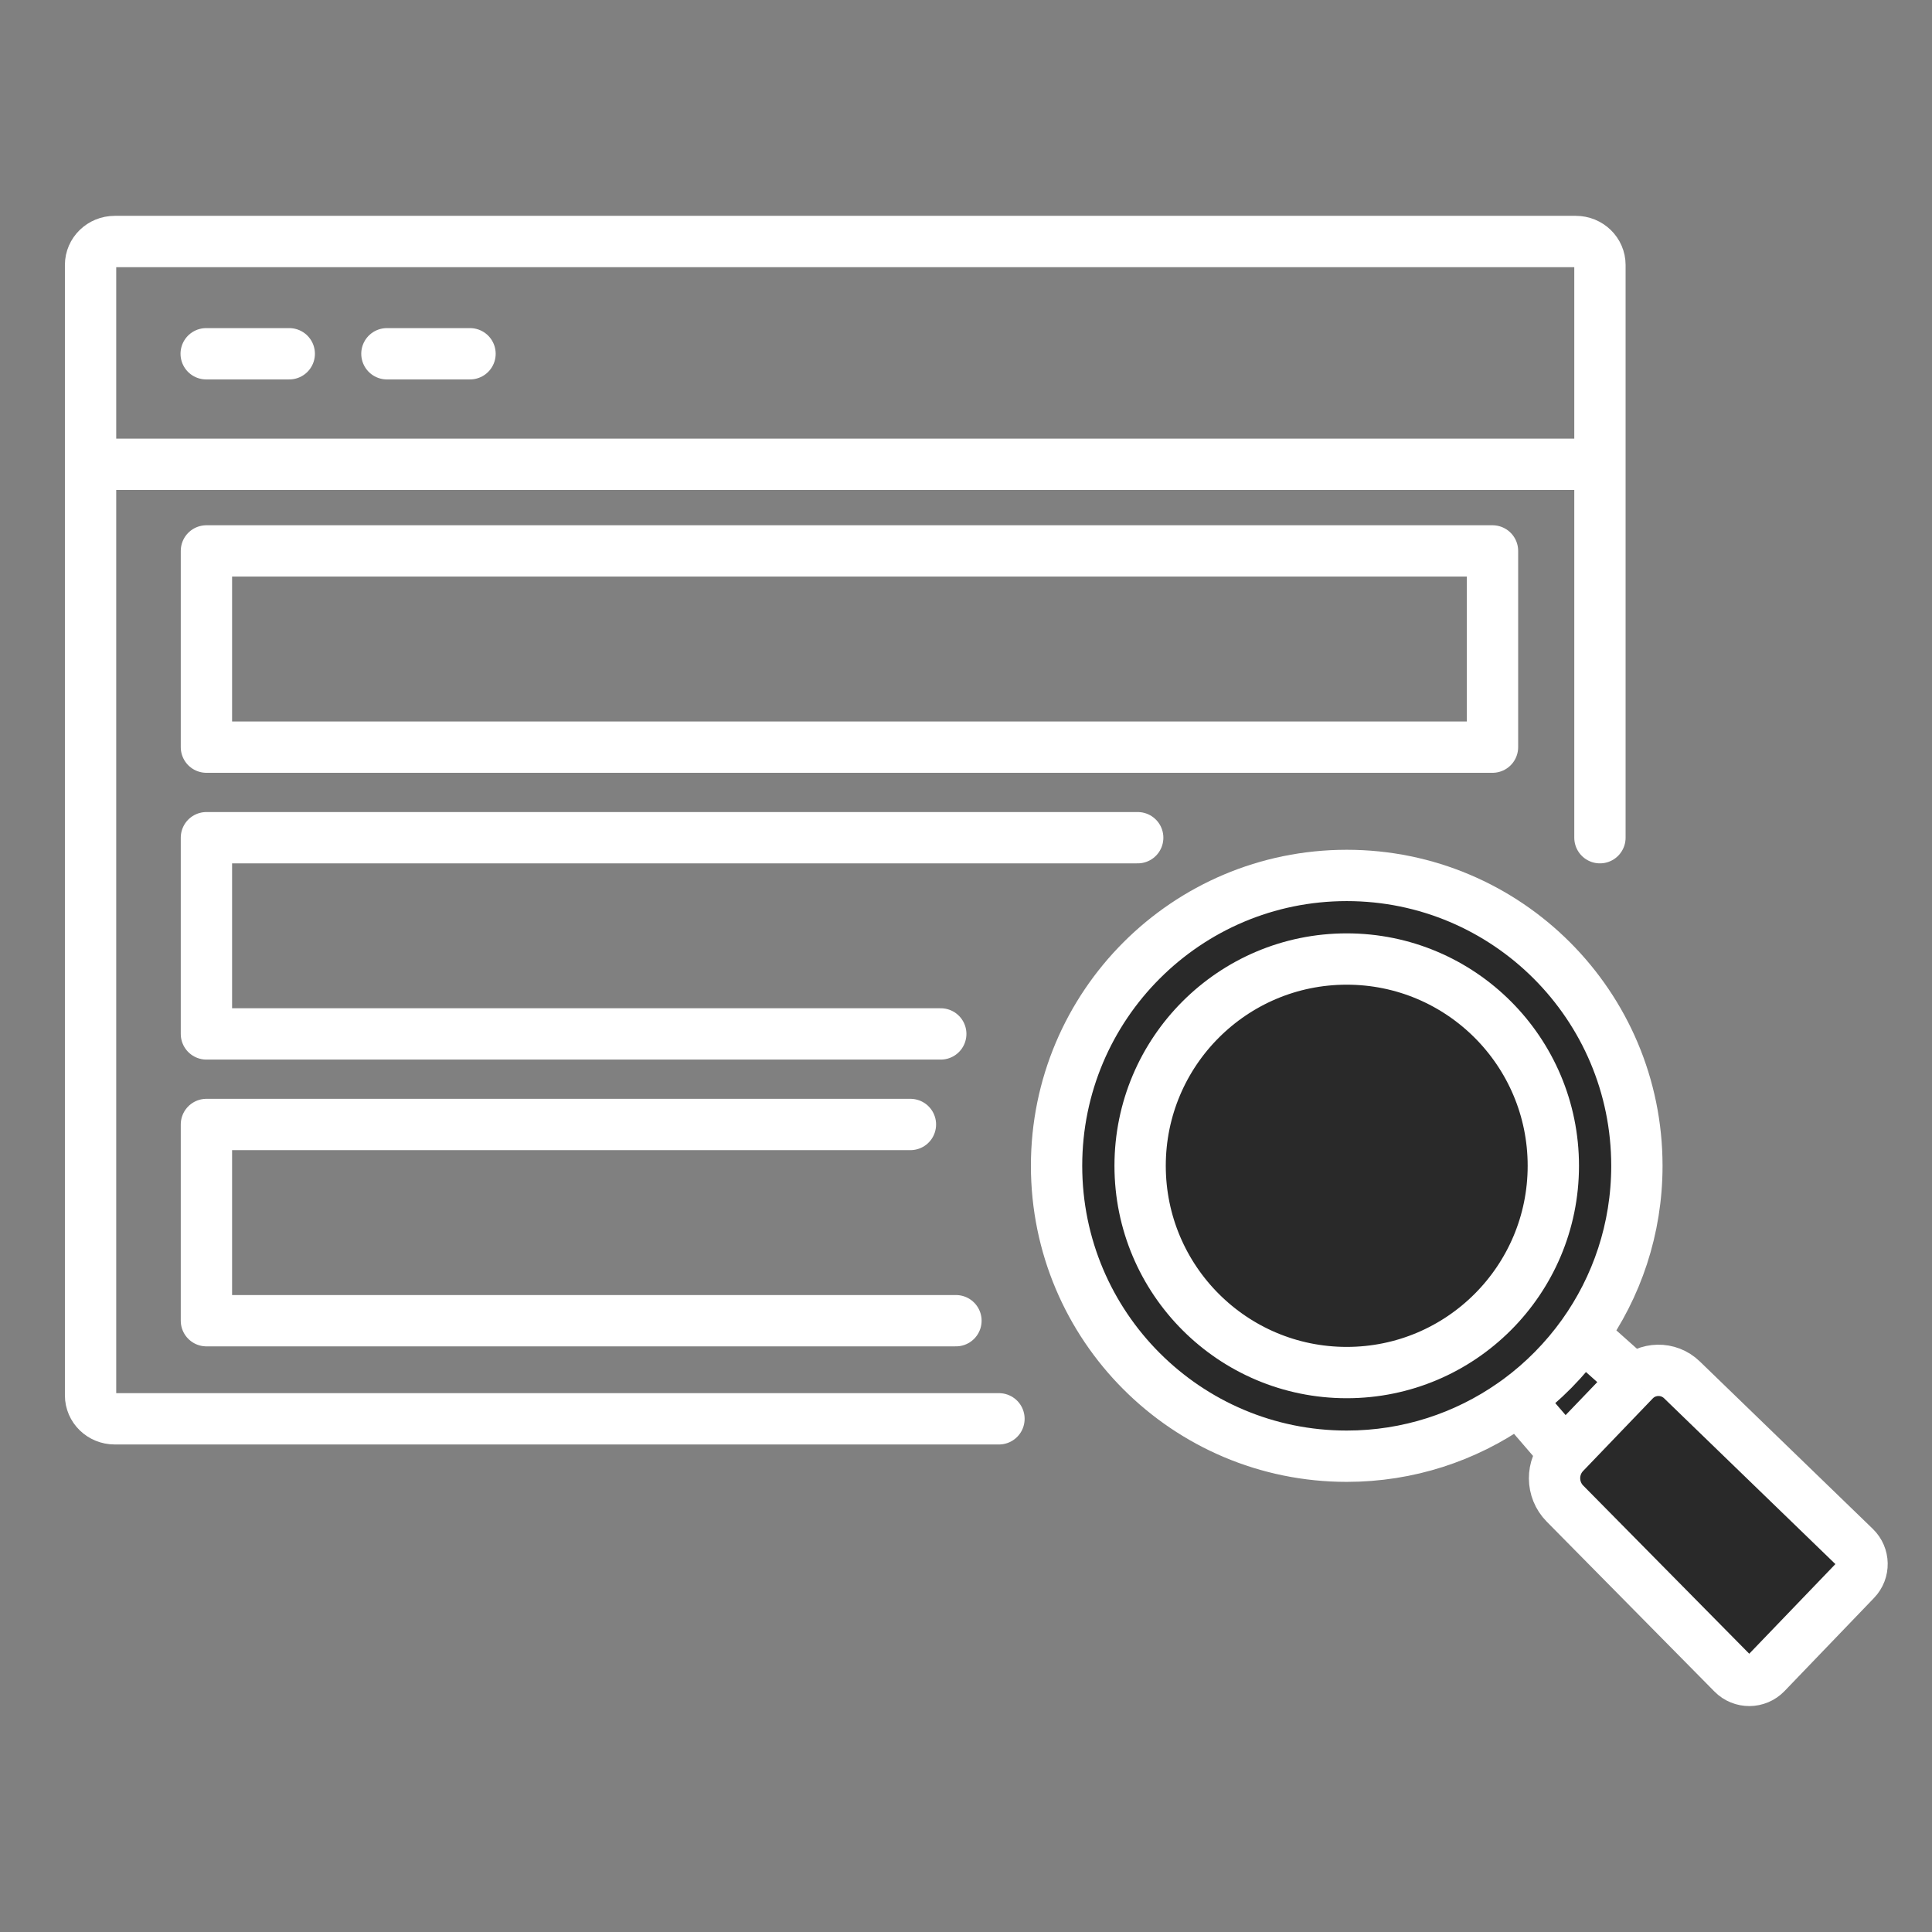
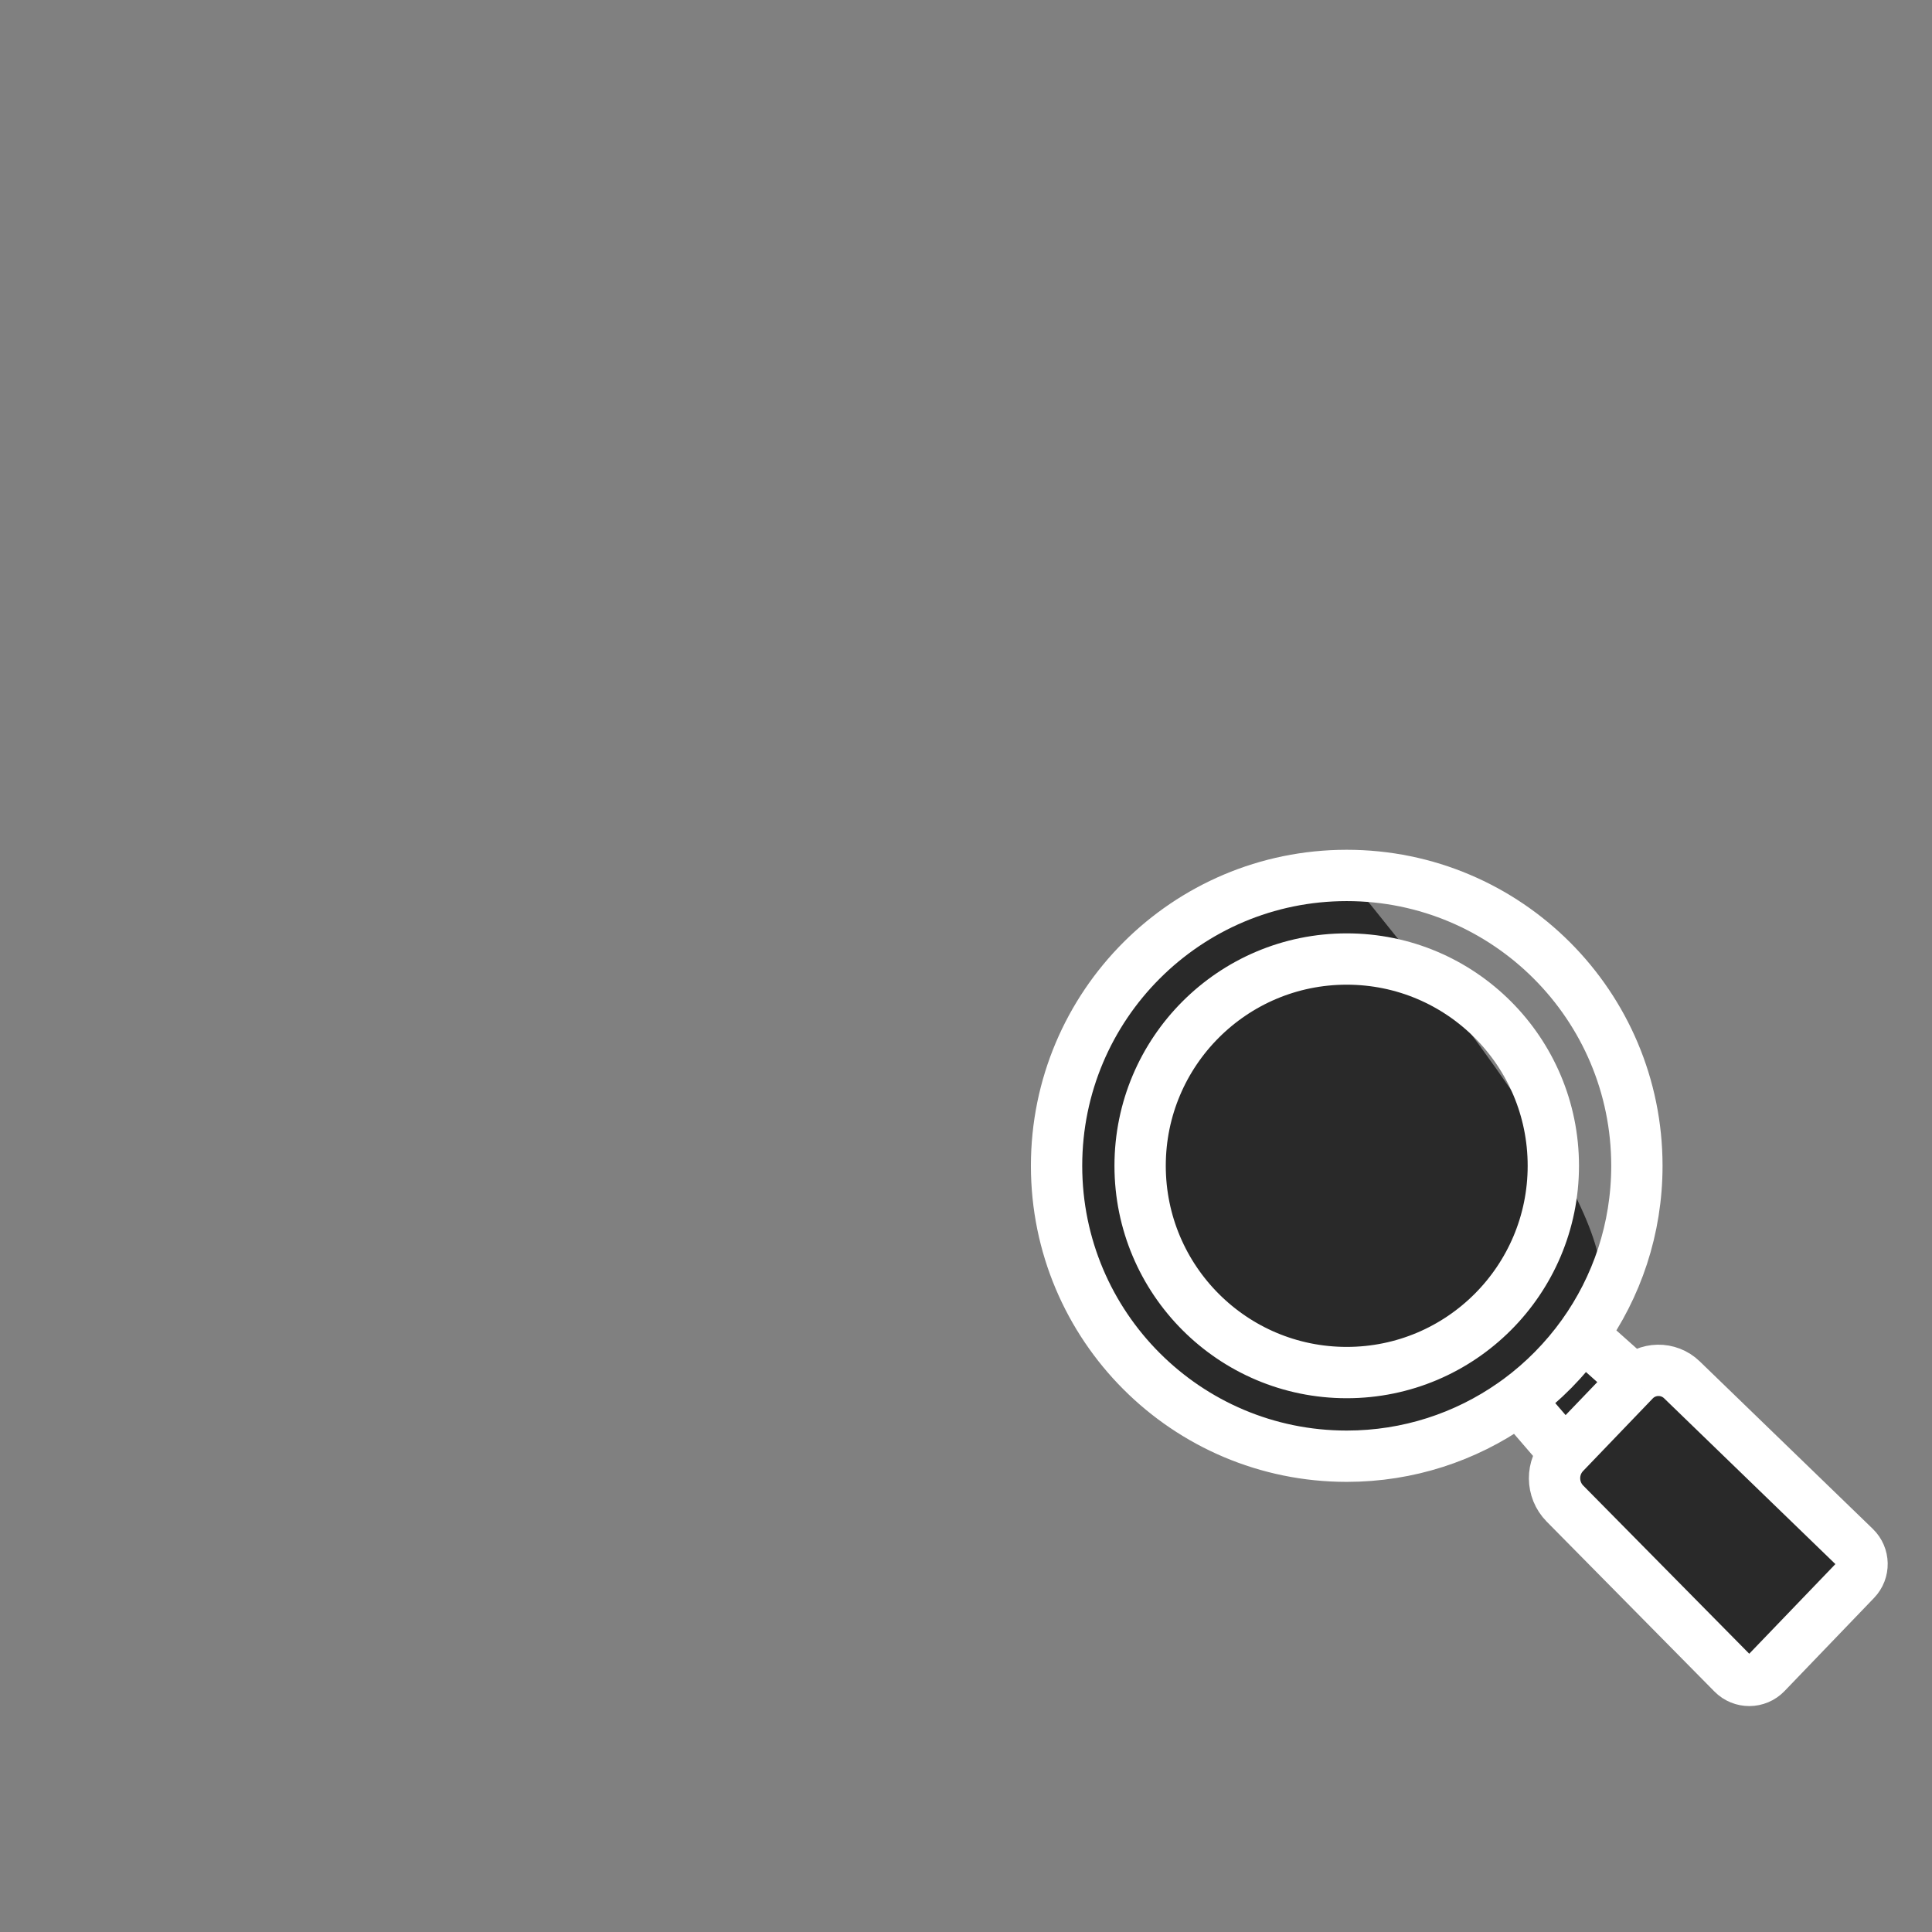
<svg xmlns="http://www.w3.org/2000/svg" width="64" height="64" viewBox="0 0 64 64" fill="none">
  <rect x="0" y="0" width="64" height="64" fill="#808080" stroke="none" />
-   <path d="M3 15.381V8.777C3 8.348 3.358 8 3.8 8H52.2C52.642 8 53 8.348 53 8.777V15.381M3 15.381V46.223C3 46.652 3.358 47 3.8 47H33.092M3 15.381H53M53 15.381V27.75M6.83 11.719H9.582M12.817 11.719H15.57M37.688 27.75H6.838V34.25H31.164M31.667 43.75H6.838V37.25H30.159M6.838 18.25H49.441V24.75H6.838V18.25Z" stroke="white" stroke-width="1.7" stroke-linecap="round" stroke-linejoin="round" />
-   <path d="M44.612 29C49.92 29 54.224 33.307 54.224 38.619C54.224 40.707 53.559 42.639 52.43 44.216L54.136 45.737C54.563 45.292 55.272 45.279 55.715 45.708L61.448 51.257C61.753 51.553 61.762 52.039 61.467 52.345L58.502 55.43C58.201 55.742 57.702 55.745 57.398 55.437L51.841 49.808C51.386 49.347 51.381 48.607 51.829 48.14L50.305 46.371C50.239 46.419 50.172 46.467 50.104 46.514C48.547 47.601 46.654 48.239 44.612 48.239C39.303 48.239 35 43.932 35 38.619C35 33.307 39.303 29 44.612 29Z" fill="#292929" />
+   <path d="M44.612 29C54.224 40.707 53.559 42.639 52.43 44.216L54.136 45.737C54.563 45.292 55.272 45.279 55.715 45.708L61.448 51.257C61.753 51.553 61.762 52.039 61.467 52.345L58.502 55.43C58.201 55.742 57.702 55.745 57.398 55.437L51.841 49.808C51.386 49.347 51.381 48.607 51.829 48.14L50.305 46.371C50.239 46.419 50.172 46.467 50.104 46.514C48.547 47.601 46.654 48.239 44.612 48.239C39.303 48.239 35 43.932 35 38.619C35 33.307 39.303 29 44.612 29Z" fill="#292929" />
  <path d="M51.829 48.14V48.14C51.381 48.607 51.386 49.347 51.841 49.808L57.398 55.437C57.702 55.745 58.201 55.742 58.502 55.43L61.467 52.345C61.762 52.039 61.753 51.553 61.448 51.257L55.715 45.708C55.272 45.279 54.563 45.292 54.136 45.737V45.737M51.829 48.14L50.305 46.371M51.829 48.14L54.136 45.737M50.305 46.371C50.239 46.419 50.172 46.467 50.104 46.514C48.547 47.601 46.654 48.239 44.612 48.239C39.303 48.239 35 43.932 35 38.619C35 33.307 39.303 29 44.612 29C49.92 29 54.224 33.307 54.224 38.619C54.224 40.707 53.559 42.639 52.43 44.216M50.305 46.371C51.121 45.769 51.839 45.041 52.43 44.216M54.136 45.737L52.43 44.216M44.612 31.769C48.392 31.769 51.456 34.836 51.456 38.618C51.456 42.401 48.392 45.468 44.612 45.468C40.832 45.468 37.768 42.401 37.768 38.618C37.768 34.836 40.832 31.769 44.612 31.769Z" stroke="white" stroke-width="1.7" />
</svg>